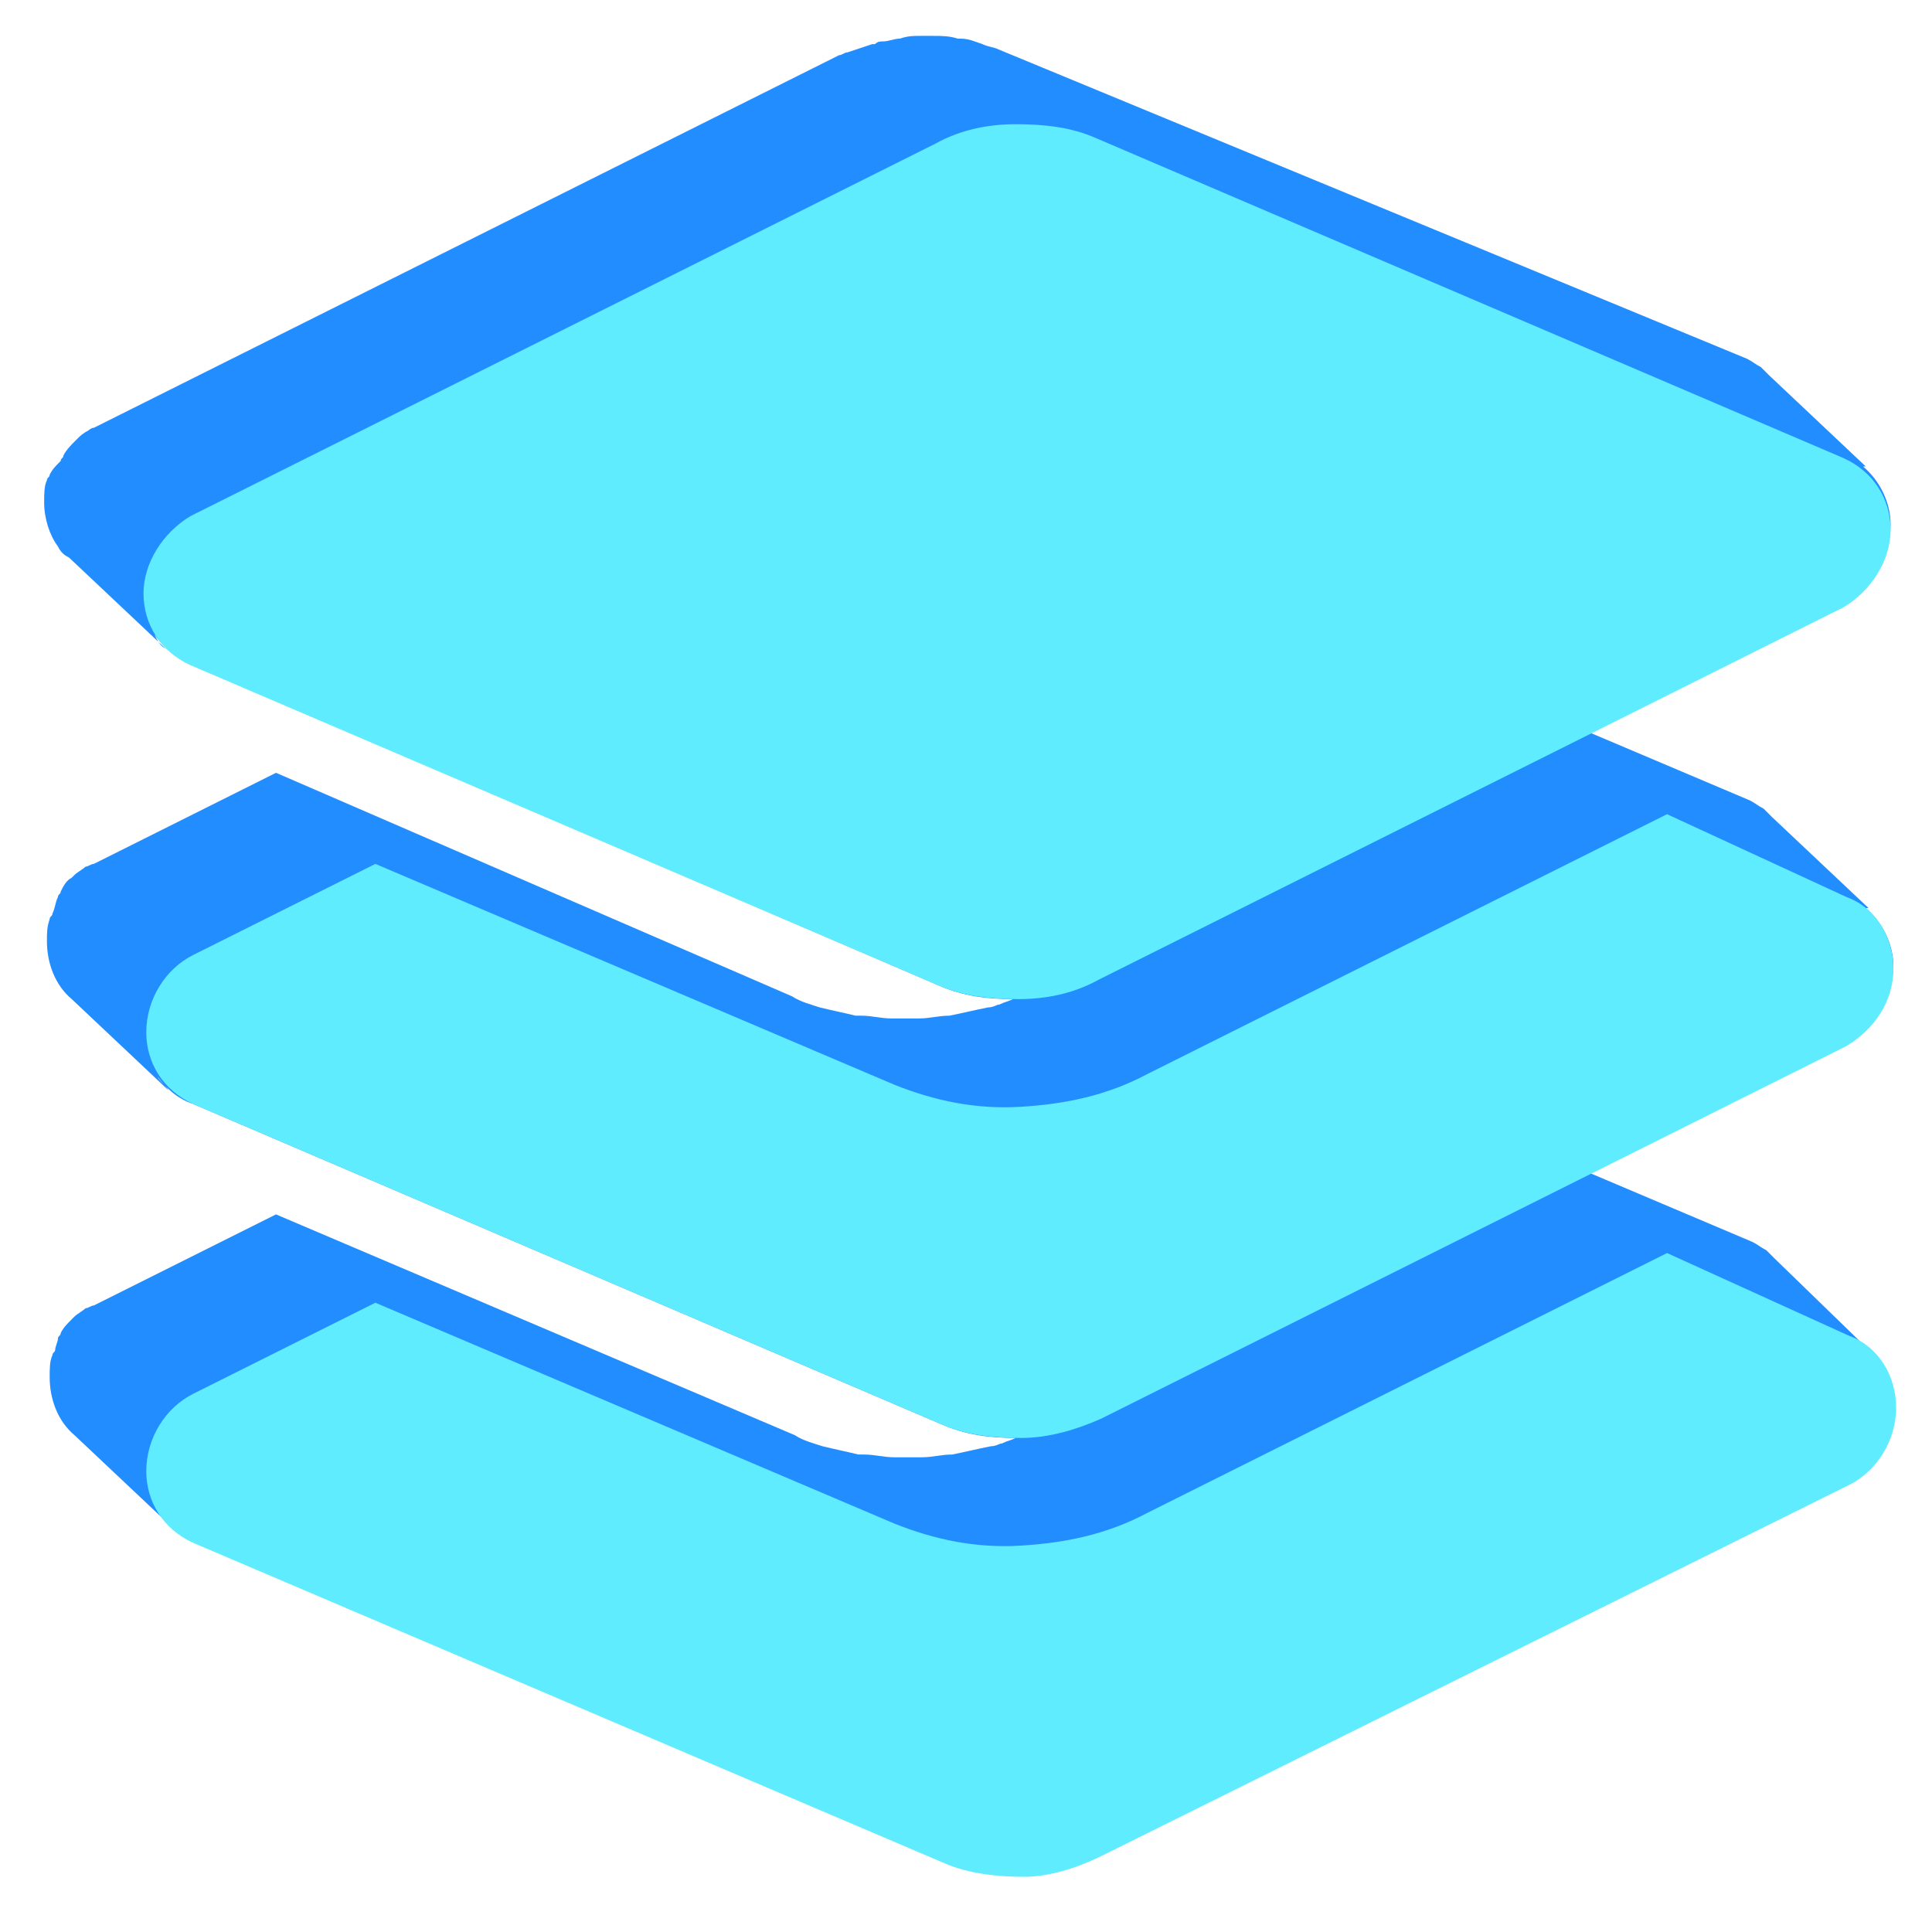
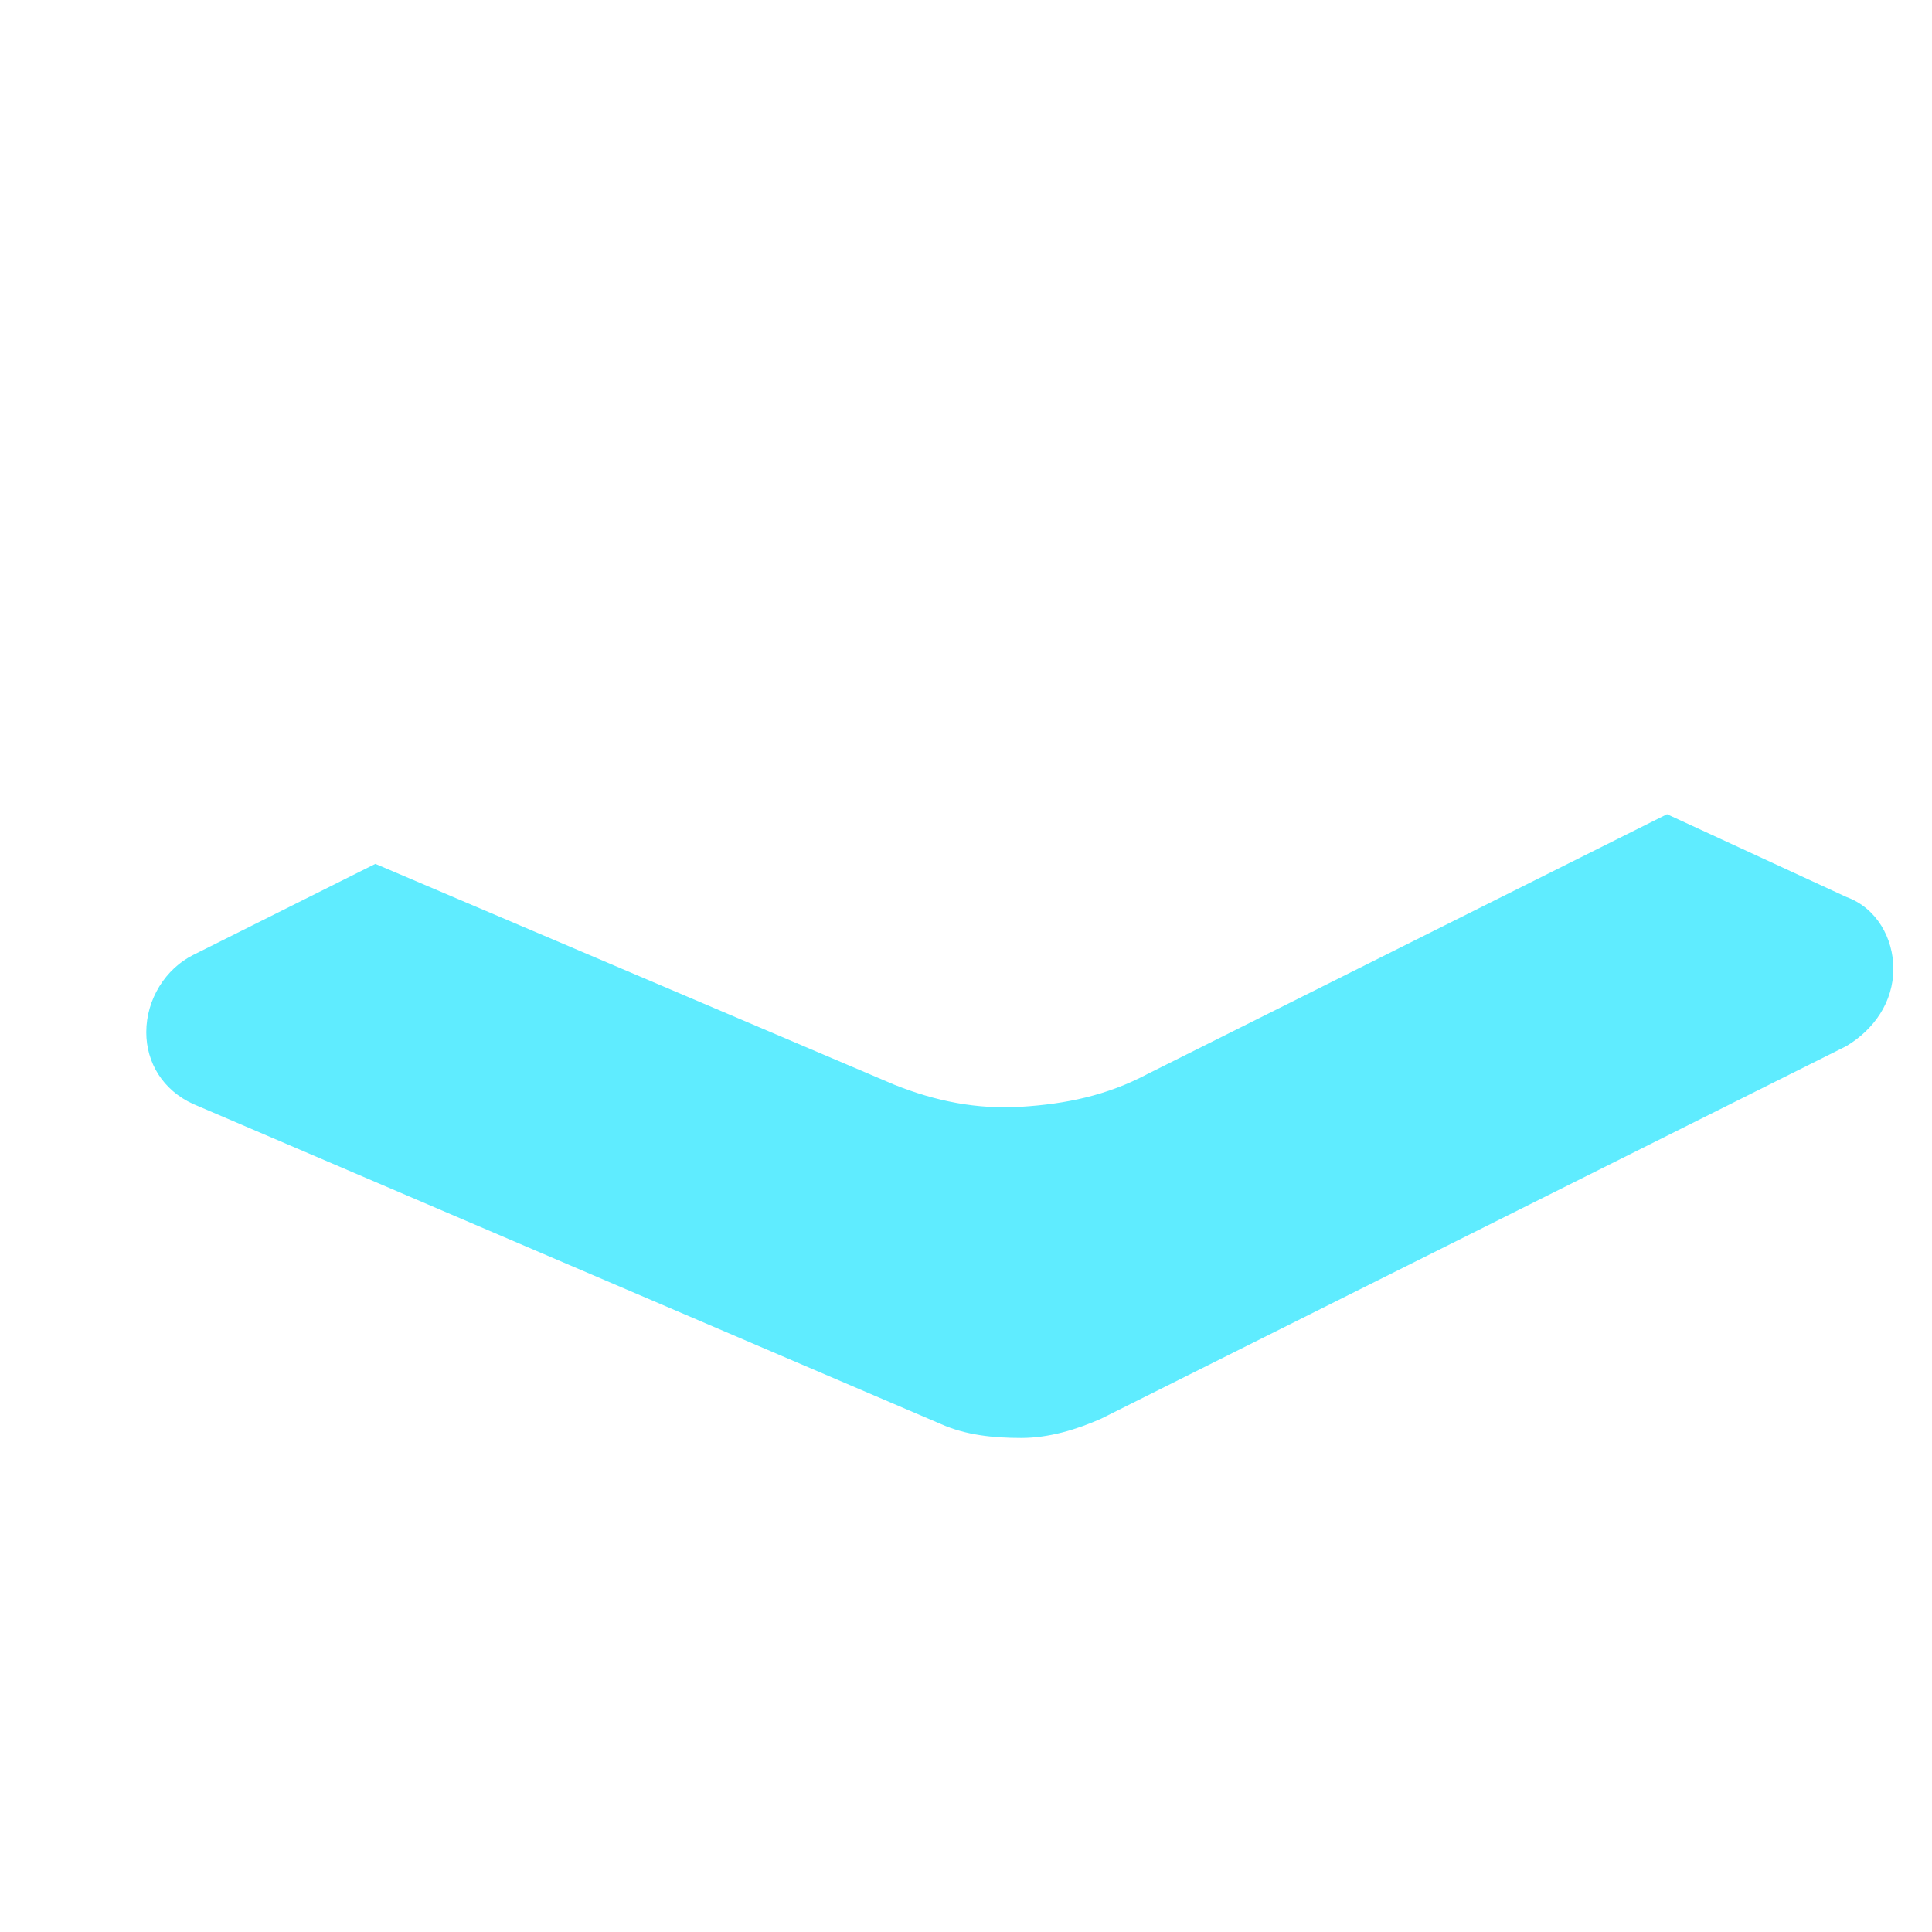
<svg xmlns="http://www.w3.org/2000/svg" version="1.1" id="Layer_1" x="0px" y="0px" viewBox="0 0 70 70" style="enable-background:new 0 0 70 70;" xml:space="preserve">
  <style type="text/css">
	.st0{fill:#228DFF;}
	.st1{fill:#5FECFF;}
</style>
  <g>
-     <path class="st0" d="M67.7,48.9C67.7,48.9,67.8,48.9,67.7,48.9l-3.4-3.3c-0.1-0.1-0.2-0.2-0.3-0.3c-0.2-0.1-0.3-0.2-0.5-0.3   l-5.9-2.5l9.3-4.7c1-0.5,1.7-1.6,1.7-2.8c0-0.8-0.4-1.6-1-2.1c0,0,0,0,0.1,0l-3.5-3.3c-0.1-0.1-0.2-0.2-0.3-0.3   c-0.2-0.1-0.3-0.2-0.5-0.3l-5.9-2.5l9.3-4.7c1-0.5,1.7-1.6,1.7-2.8c0-0.8-0.4-1.6-1-2.1c0,0,0,0,0.1,0l-3.5-3.3   c-0.1-0.1-0.2-0.2-0.3-0.3c-0.2-0.1-0.3-0.2-0.5-0.3L36.2,1.8c-0.2-0.1-0.4-0.1-0.6-0.2c-0.3-0.1-0.5-0.2-0.8-0.2c0,0,0,0-0.1,0   c-0.3-0.1-0.6-0.1-0.9-0.1c-0.2,0-0.3,0-0.5,0c-0.2,0-0.4,0-0.7,0.1c-0.2,0-0.4,0.1-0.6,0.1c-0.1,0-0.2,0-0.3,0.1c0,0-0.1,0-0.1,0   c-0.3,0.1-0.6,0.2-0.9,0.3c-0.1,0-0.2,0.1-0.3,0.1l-27,13.5c-0.1,0-0.2,0.1-0.2,0.1c-0.2,0.1-0.3,0.2-0.4,0.3c0,0,0,0,0,0   c0,0-0.1,0.1-0.1,0.1c-0.1,0.1-0.3,0.3-0.4,0.5c0,0.1-0.1,0.1-0.1,0.2C2,16.9,1.9,17,1.8,17.2c0,0.1-0.1,0.1-0.1,0.2   c-0.1,0.2-0.1,0.5-0.1,0.8c0,0.6,0.2,1.2,0.5,1.6c0.1,0.2,0.2,0.3,0.4,0.4l3.5,3.3c-0.2-0.1-0.3-0.3-0.4-0.5c0.3,0.4,0.7,0.8,1.2,1   L34,35.7c0.9,0.4,1.8,0.5,2.7,0.5c-0.2,0.1-0.3,0.1-0.5,0.2c-0.1,0-0.2,0.1-0.4,0.1c-0.5,0.1-0.9,0.2-1.4,0.3   c-0.4,0-0.7,0.1-1.1,0.1c-0.3,0-0.6,0-1,0c-0.4,0-0.7-0.1-1.1-0.1c-0.1,0-0.1,0-0.2,0c-0.4-0.1-0.9-0.2-1.3-0.3   c-0.3-0.1-0.7-0.2-1-0.4L10,28l-6.6,3.3c-0.1,0-0.2,0.1-0.3,0.1c-0.1,0.1-0.3,0.2-0.4,0.3c0,0,0,0,0,0c0,0-0.1,0.1-0.1,0.1   c-0.2,0.1-0.3,0.3-0.4,0.5c0,0.1-0.1,0.1-0.1,0.2C2,32.7,2,32.9,1.9,33.1c0,0.1-0.1,0.1-0.1,0.2c-0.1,0.3-0.1,0.5-0.1,0.8   c0,0.8,0.3,1.6,0.9,2.1l3.5,3.3C6,39.3,5.8,39.2,5.7,39C6,39.4,6.4,39.8,7,40l27.1,11.6c0.9,0.4,1.8,0.5,2.7,0.5   c-0.2,0.1-0.3,0.1-0.5,0.2c-0.1,0-0.2,0.1-0.4,0.1c-0.5,0.1-0.9,0.2-1.4,0.3c-0.4,0-0.7,0.1-1.1,0.1c-0.3,0-0.6,0-1,0   c-0.4,0-0.7-0.1-1.1-0.1c-0.1,0-0.2,0-0.2,0c-0.4-0.1-0.9-0.2-1.3-0.3c-0.3-0.1-0.7-0.2-1-0.4l-18.8-8l-6.6,3.3   c-0.1,0-0.2,0.1-0.3,0.1c-0.1,0.1-0.3,0.2-0.4,0.3c0,0,0,0,0,0c0,0-0.1,0.1-0.1,0.1c-0.2,0.2-0.3,0.3-0.4,0.5   c0,0.1-0.1,0.1-0.1,0.2C2.1,48.6,2,48.8,2,48.9c0,0.1-0.1,0.1-0.1,0.2c-0.1,0.2-0.1,0.5-0.1,0.8c0,0.8,0.3,1.6,0.9,2.1l3.5,3.3   C6,55.2,5.9,55,5.8,54.8c0.3,0.4,0.7,0.8,1.2,1l27.1,11.6c0.9,0.4,1.9,0.6,2.9,0.5c1,0,2-0.3,2.9-0.7l27-13.5   c1-0.5,1.7-1.6,1.7-2.8C68.7,50.2,68.3,49.4,67.7,48.9z M5.3,22.4c0.1,0.2,0.2,0.4,0.3,0.6C5.5,22.8,5.4,22.6,5.3,22.4z M5.2,21.5   c0,0.3,0,0.5,0.1,0.7C5.2,22,5.2,21.8,5.2,21.5z M5.4,38.3c0.1,0.2,0.2,0.4,0.3,0.6C5.6,38.7,5.5,38.5,5.4,38.3z M5.2,37.4   c0,0.3,0,0.5,0.1,0.7C5.3,37.9,5.2,37.6,5.2,37.4z M5.5,54.2c0.1,0.2,0.2,0.4,0.3,0.6C5.6,54.6,5.5,54.4,5.5,54.2z M5.3,53.2   c0,0.3,0,0.5,0.1,0.8C5.3,53.7,5.3,53.5,5.3,53.2z" />
    <g>
-       <path class="st1" d="M67,48.4c1.1,0.4,1.7,1.5,1.7,2.6c0,1.2-0.7,2.3-1.7,2.8L40,67.2C39,67.7,38,68,37.1,68s-2-0.1-2.9-0.5    L7,55.9c-1.1-0.5-1.7-1.5-1.7-2.6C5.3,52.1,6,51,7,50.5l6.6-3.3l18.8,8c1.5,0.6,3,0.9,4.6,0.8c1.6-0.1,3.1-0.4,4.6-1.2l18.8-9.4    L67,48.4z" />
-     </g>
+       </g>
    <g>
      <path class="st1" d="M66.9,32.5c1.1,0.4,1.7,1.5,1.7,2.6c0,1.2-0.7,2.2-1.7,2.8l-27,13.5C39,51.8,38,52.1,37,52.1    c-1,0-2-0.1-2.9-0.5L7,40c-1.1-0.5-1.7-1.5-1.7-2.6c0-1.2,0.7-2.3,1.7-2.8l6.6-3.3l18.8,8c1.5,0.6,3,0.9,4.6,0.8    c1.6-0.1,3.1-0.4,4.6-1.2l18.8-9.4L66.9,32.5z" />
    </g>
    <g>
-       <path class="st1" d="M6.9,24.1c-1.1-0.5-1.7-1.5-1.7-2.6c0-1.1,0.7-2.2,1.7-2.8l27-13.5c0.9-0.5,1.9-0.7,2.9-0.7    c1,0,2,0.1,2.9,0.5l27.1,11.6c1.1,0.5,1.7,1.5,1.7,2.6s-0.7,2.2-1.7,2.8l-27,13.5c-0.9,0.5-1.9,0.7-2.9,0.7c-1,0-2-0.1-2.9-0.5    L6.9,24.1z" />
-     </g>
+       </g>
  </g>
</svg>